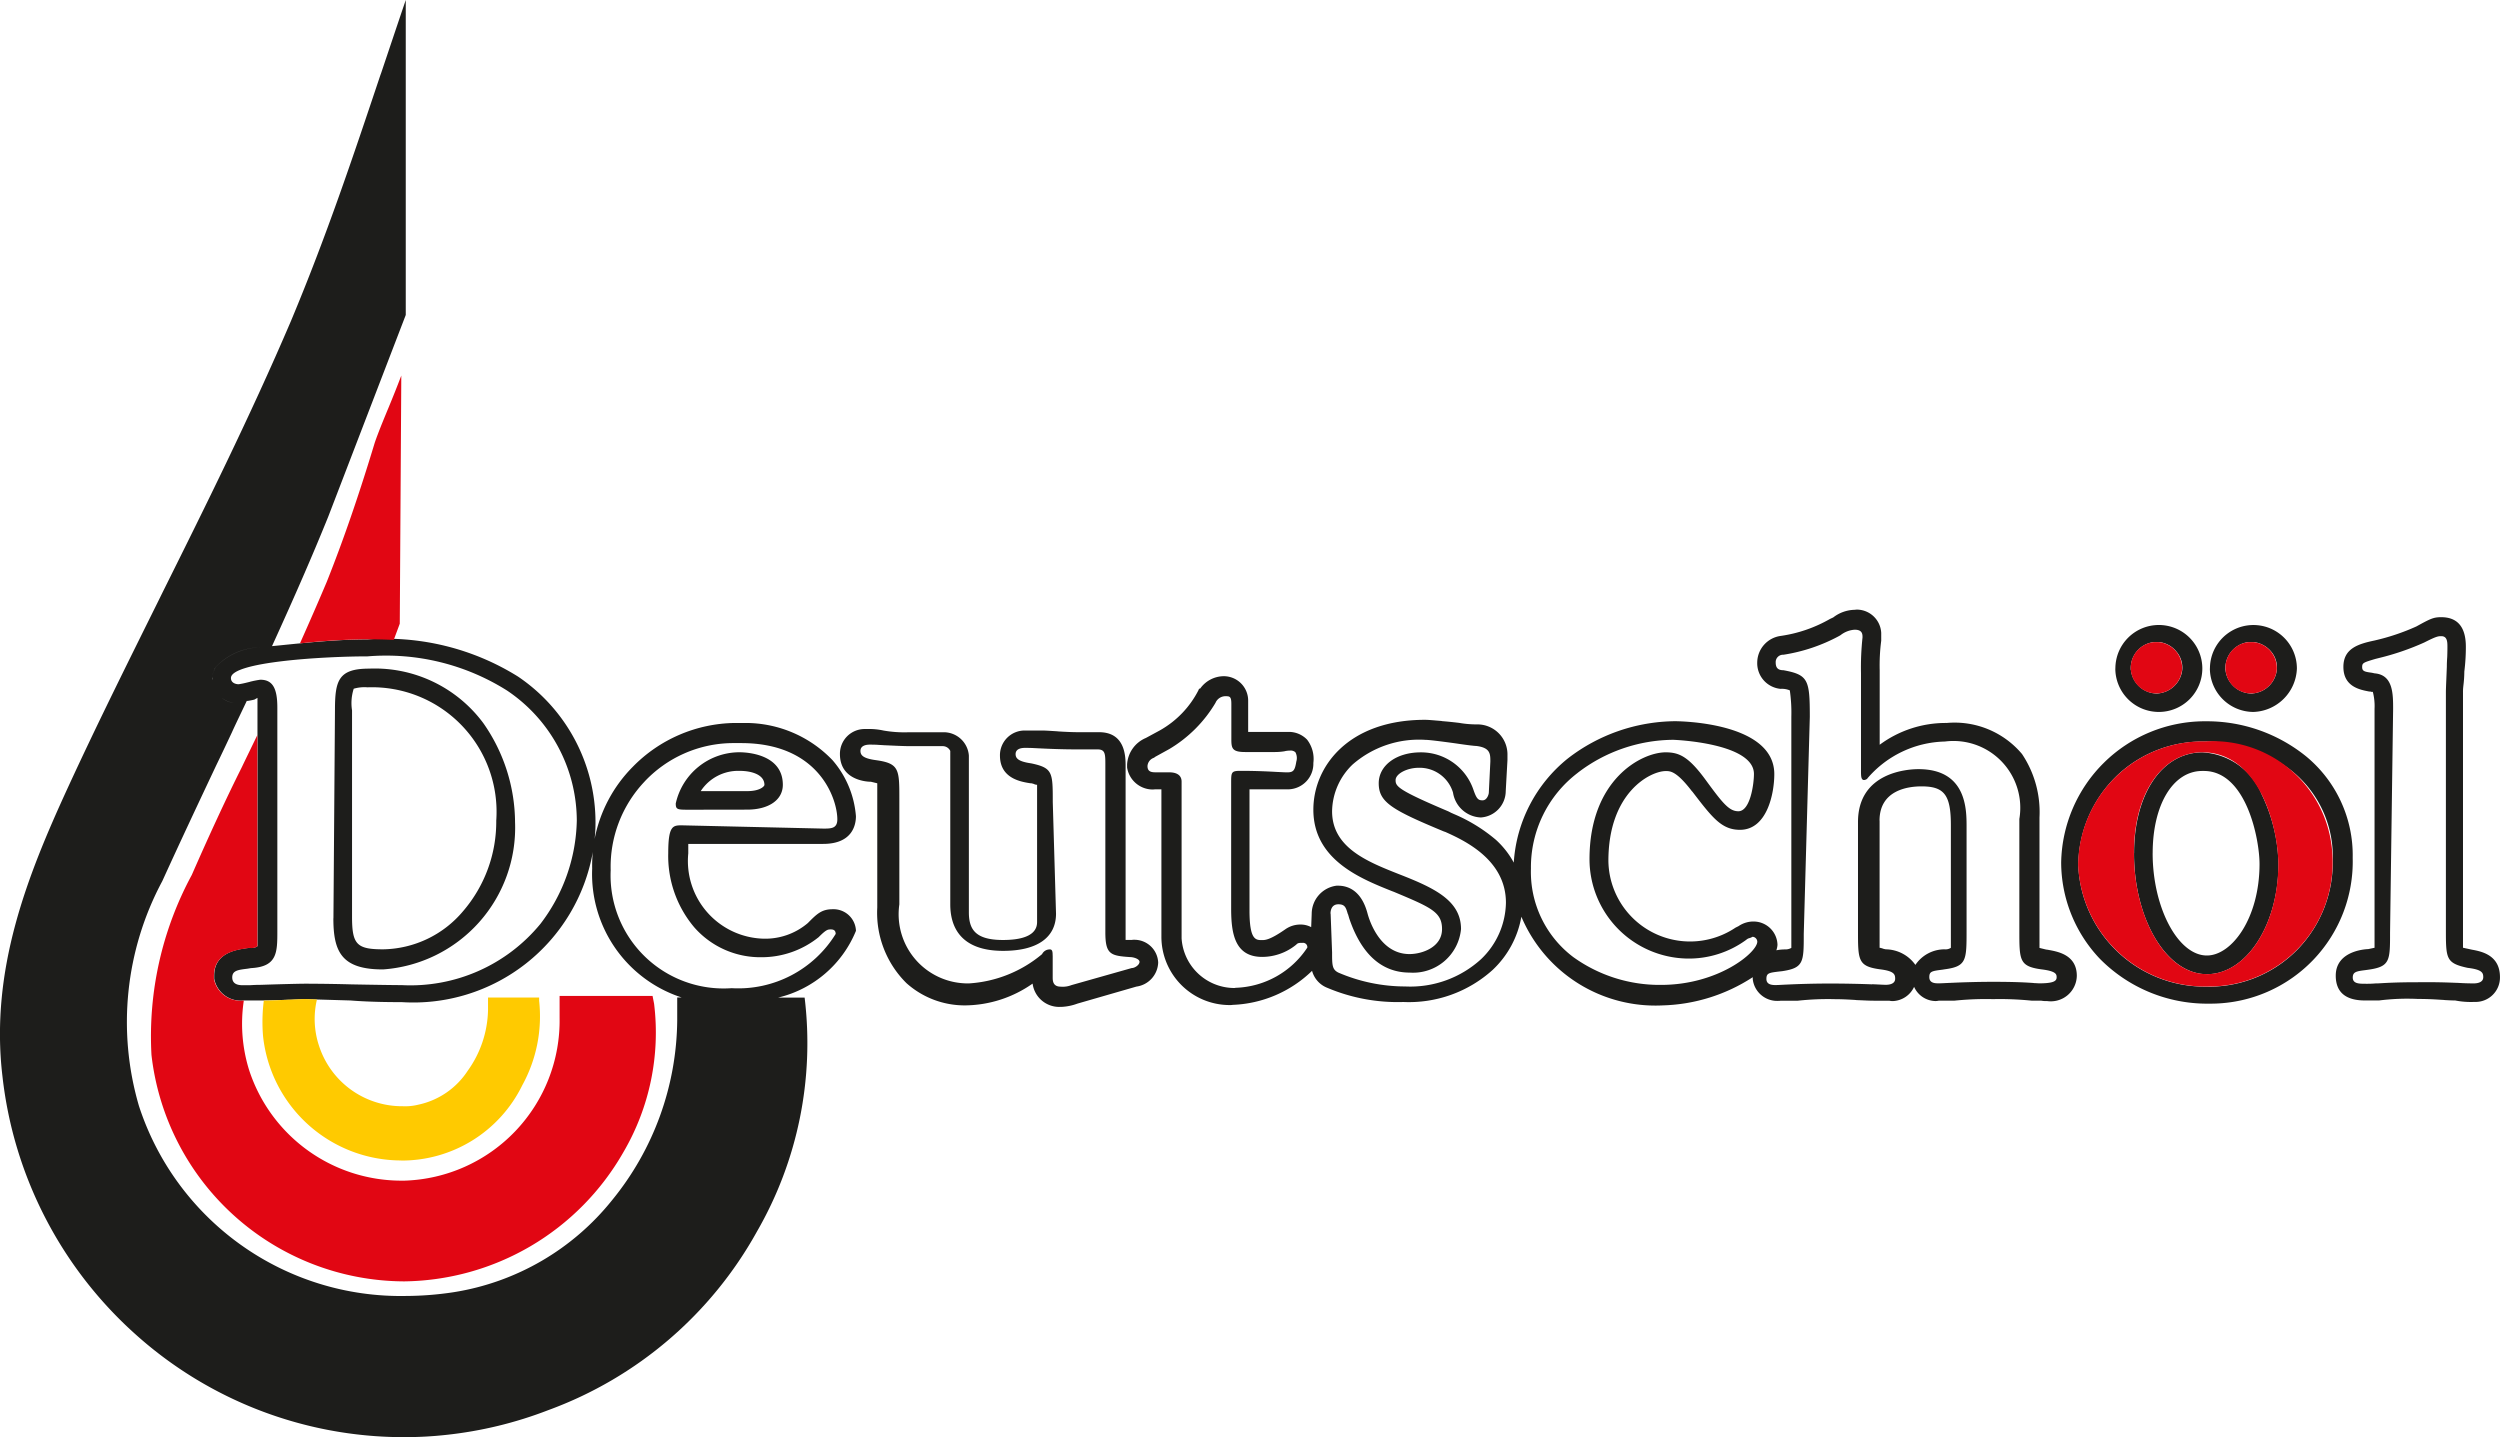
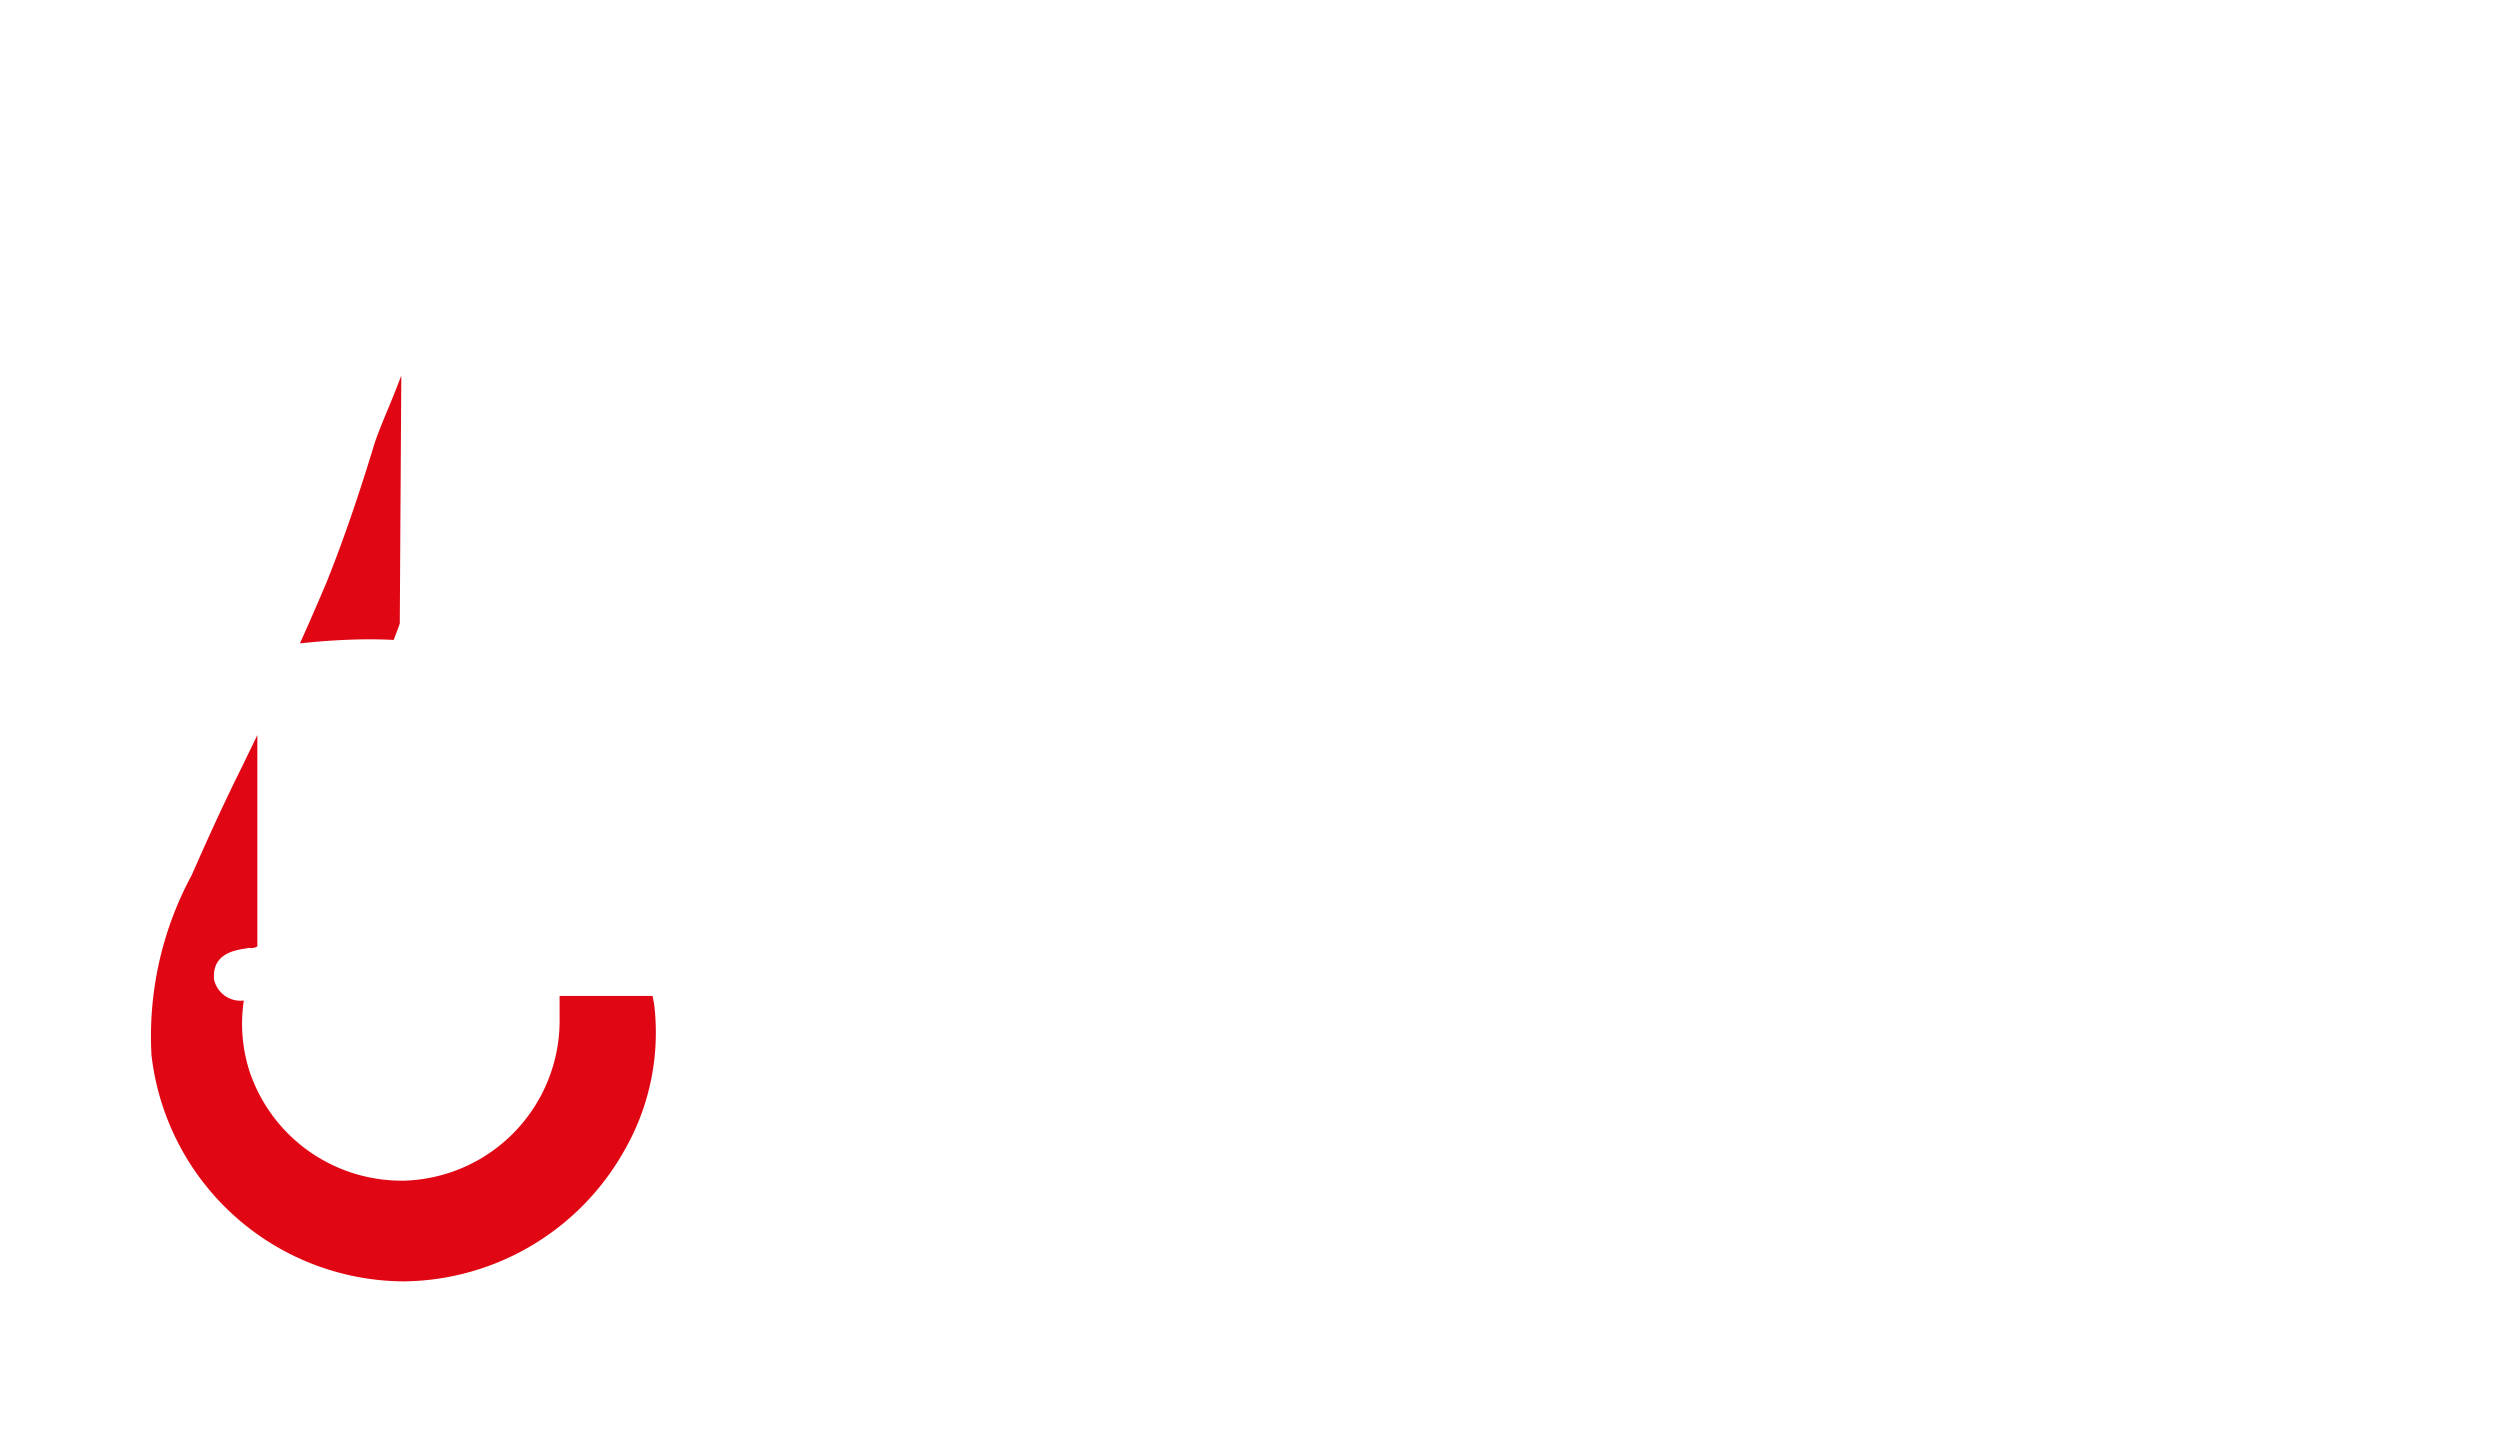
<svg xmlns="http://www.w3.org/2000/svg" width="76.881" height="44.195" viewBox="0 0 76.881 44.195">
  <g id="deutschoil" transform="translate(-1759.5 -993.102)">
-     <path id="deutshoil-black" d="M21698.162,23220.029a12.509,12.509,0,0,1-4.086-7.926c-.391-3.293.775-6.189,2.006-8.871.914-1.986,1.871-3.9,2.791-5.758l.117-.238c1.258-2.529,2.691-5.4,3.957-8.363,1.1-2.629,1.9-5.025,2.75-7.561l.029-.08c.205-.607.473-1.412.752-2.232v9.686l-2.383,6.2c-.49,1.213-1.043,2.477-1.73,3.984l.215-.021c.793-.08,1.777-.186,2.721-.186a7.678,7.678,0,0,1,4.629,1.143,5.408,5.408,0,0,1,2.383,4.488,4.414,4.414,0,0,1-.027.506,4.312,4.312,0,0,1,1.17-2.215,4.474,4.474,0,0,1,3.143-1.352h.344a3.7,3.7,0,0,1,2.662,1.148,2.988,2.988,0,0,1,.717,1.719c0,.256-.1.852-1.008.852h-4.148v.291a2.39,2.39,0,0,0,2.295,2.623,2.019,2.019,0,0,0,1.381-.479c.281-.285.426-.426.764-.426a.691.691,0,0,1,.717.664,3.453,3.453,0,0,1-2.393,2.053h.814a11.6,11.6,0,0,1-1.469,7.2,12.075,12.075,0,0,1-6.406,5.484,12.334,12.334,0,0,1-3.146.764,11.755,11.755,0,0,1-1.312.07A12.347,12.347,0,0,1,21698.162,23220.029Zm2.979-18.527c-.164.35-.326.693-.49,1.031-.6,1.271-1.137,2.414-1.66,3.563a9.176,9.176,0,0,0-.717,6.918,8.465,8.465,0,0,0,8.205,5.84,9.915,9.915,0,0,0,1.48-.117,7.8,7.8,0,0,0,4.867-2.832,8.858,8.858,0,0,0,2-5.514v-.717h.135a3.991,3.991,0,0,1-2.75-3.963,4.048,4.048,0,0,1,.02-.512,5.606,5.606,0,0,1-5.877,4.619c-.234,0-.951,0-1.574-.051l-1.387-.041c-.07,0-.229.006-.443.018h-.076c-.291.012-.623.023-.857.023h-.529a.568.568,0,0,1-.1.006.833.833,0,0,1-.8-.672v-.1c0-.705.689-.8,1.021-.846h.018c.018-.006.039-.006.057-.012.105,0,.193,0,.234-.047v-7.635l-.094.053a1.981,1.981,0,0,1-.209.041h-.012a.029.029,0,0,0-.014,0C21701.438,23200.873,21701.285,23201.188,21701.141,23201.5Zm12.676,1.539a3.808,3.808,0,0,0-1.037,2.721,3.476,3.476,0,0,0,3.719,3.627,3.518,3.518,0,0,0,3.2-1.668c0-.094-.047-.139-.145-.139s-.141,0-.379.238a2.8,2.8,0,0,1-1.768.617,2.7,2.7,0,0,1-2.057-.92,3.4,3.4,0,0,1-.8-2.279c0-.857.146-.857.426-.857l4.342.1c.24,0,.432,0,.432-.285,0-.607-.543-2.344-2.955-2.344h-.291A3.756,3.756,0,0,0,21713.816,23203.041Zm-9.238,6.225.223.006c.623.012,1.3.023,1.551.023a5.173,5.173,0,0,0,4.266-1.883,5.393,5.393,0,0,0,1.119-3.176,4.832,4.832,0,0,0-2.145-4,6.972,6.972,0,0,0-4.291-1.051c-1.316,0-4.2.164-4.2.666,0,.15.146.191.238.191a2.489,2.489,0,0,0,.258-.053l.074-.018.018-.006a2.909,2.909,0,0,1,.314-.062c.373,0,.525.25.525.855v6.871c0,.66,0,1.1-.811,1.143l-.109.018c-.281.035-.467.053-.467.268,0,.24.244.24.338.24h.2c.094-.006.211-.012.35-.012.514-.018,1.184-.035,1.359-.035S21704.043,23209.254,21704.578,23209.266Zm-3.32-8.648h0a.714.714,0,0,1-.453-.17A.685.685,0,0,0,21701.258,23200.617Zm.3-.053,0,0-.006,0Zm-1.025-.67v0c0-.025,0-.047,0-.07C21700.529,23199.848,21700.529,23199.869,21700.529,23199.895Zm0-.088c0-.016,0-.033.006-.047C21700.537,23199.773,21700.535,23199.791,21700.533,23199.807Zm.012-.068a.331.331,0,0,1,.008-.043A.331.331,0,0,0,21700.545,23199.738Zm.014-.062a.23.23,0,0,1,.014-.039A.23.23,0,0,0,21700.559,23199.676Zm.02-.055c.006-.016.012-.029.018-.043C21700.59,23199.592,21700.584,23199.605,21700.578,23199.621Zm.023-.053c.008-.016.016-.031.025-.047C21700.617,23199.537,21700.609,23199.553,21700.6,23199.568Zm.025-.049a1.945,1.945,0,0,1,1.414-.613A1.934,1.934,0,0,0,21700.627,23199.52Zm25.936,10.445a.825.825,0,0,1-.809-.717,3.664,3.664,0,0,1-2.053.67,2.686,2.686,0,0,1-1.824-.682,3.04,3.04,0,0,1-.9-2.326v-3.822l-.193-.047c-.156,0-.955-.059-.955-.852a.761.761,0,0,1,.77-.77h.092a2.03,2.03,0,0,1,.479.047,3.7,3.7,0,0,0,.764.053h1.049a.776.776,0,0,1,.811.717v4.814c0,.514.18.857,1.049.857,1.049,0,1.049-.432,1.049-.572v-4.2a.433.433,0,0,1-.07-.012l-.023-.012-.018-.006a.556.556,0,0,0-.074-.018h-.023c-.3-.047-.934-.152-.934-.852a.76.76,0,0,1,.764-.77h.525c.121,0,.268.012.455.023l.068.006c.193.012.408.023.619.023h.617c.816,0,.816.764.816,1.049v5.34h.186a.387.387,0,0,1,.082-.006.732.732,0,0,1,.734.7.774.774,0,0,1-.67.74l-1.812.523a1.613,1.613,0,0,1-.473.1Zm-.191-1.58v.67c0,.094,0,.287.244.287a.733.733,0,0,0,.332-.047l1.854-.525c.1,0,.24-.1.24-.191s-.187-.146-.287-.146c-.605-.041-.764-.082-.764-.764v-5.146c0-.332,0-.477-.238-.477h-.617c-.479,0-.887-.018-1.23-.035l-.117-.006c-.115-.006-.209-.006-.273-.006-.088,0-.285.018-.285.191,0,.129.082.229.479.285.664.141.664.275.664,1.189l.1,3.434c0,.734-.578,1.143-1.627,1.143-1.34,0-1.625-.775-1.625-1.428v-4.721a.257.257,0,0,0-.234-.146h-1c-.223,0-.549-.018-.811-.029-.064-.006-.129-.006-.186-.012-.105-.006-.193-.006-.246-.006-.086,0-.285.018-.285.193,0,.133.082.232.479.285.717.1.717.285.717,1.193v3.242a2.127,2.127,0,0,0,2.145,2.43,3.87,3.87,0,0,0,2.244-.9.262.262,0,0,1,.238-.145C21726.371,23208.193,21726.371,23208.293,21726.371,23208.385Zm14.414-1.2a2.943,2.943,0,0,1-.881,1.639,3.839,3.839,0,0,1-2.746.99,5.552,5.552,0,0,1-2.342-.436.778.778,0,0,1-.469-.523,3.7,3.7,0,0,1-2.439,1.047.5.5,0,0,1-.094.006,2.1,2.1,0,0,1-2.1-2.1v-4.535h-.193a.494.494,0,0,1-.092.006.8.8,0,0,1-.77-.676v-.094a.942.942,0,0,1,.576-.814l.432-.234a2.961,2.961,0,0,0,1.189-1.24c.006-.018.012-.047.051-.047a.9.9,0,0,1,.713-.379.751.751,0,0,1,.762.764v.949h1.242a.776.776,0,0,1,.57.238.971.971,0,0,1,.193.717.788.788,0,0,1-.764.811h-1.2V23207c0,.91.193.91.385.91.094,0,.24,0,.717-.332a.8.8,0,0,1,.479-.146.685.685,0,0,1,.316.08l.016-.412a.875.875,0,0,1,.764-.863h.047c.309,0,.723.152.908.863.006.012.3,1.24,1.289,1.24.385,0,1-.209,1-.768,0-.525-.338-.666-1.475-1.143l-.076-.029c-.961-.385-2.406-.963-2.406-2.5,0-1.33,1.078-2.764,3.434-2.764.115,0,.279.018.5.035l.029.006c.152.012.32.029.52.053a3.106,3.106,0,0,0,.523.047h.053a.925.925,0,0,1,.91.955v.141l-.053.955a.819.819,0,0,1-.764.811.9.9,0,0,1-.857-.764,1.072,1.072,0,0,0-1.049-.764c-.373,0-.717.188-.717.379s.059.3,1.621.961l.092.047.053.023.012.006a5.012,5.012,0,0,1,1.307.8,2.659,2.659,0,0,1,.549.7,4.471,4.471,0,0,1,1.66-3.2,5.46,5.46,0,0,1,3.293-1.148c.127,0,3.059.023,3.059,1.627,0,.594-.221,1.713-1.055,1.713-.564,0-.846-.367-1.463-1.172l-.018-.018c-.473-.617-.664-.617-.8-.617-.471,0-1.766.652-1.766,2.762a2.511,2.511,0,0,0,3.91,2.053l.094-.047a.806.806,0,0,1,.479-.141.736.736,0,0,1,.717.717.662.662,0,0,1-.035.168,1.352,1.352,0,0,1,.268-.027.372.372,0,0,0,.193-.047v-7.105a4.783,4.783,0,0,0-.047-.814.626.626,0,0,0-.285-.047.792.792,0,0,1-.717-.811.833.833,0,0,1,.717-.816,4.26,4.26,0,0,0,1.521-.523l.1-.047a1.11,1.11,0,0,1,.664-.234.415.415,0,0,1,.082-.006.755.755,0,0,1,.729.717v.24a5.86,5.86,0,0,0-.047.908v2.291a3.413,3.413,0,0,1,2.059-.67,2.708,2.708,0,0,1,2.318.955,3.211,3.211,0,0,1,.537,1.953v4.01l.191.047c.023.006.047.006.076.012.291.053.881.15.881.8a.8.8,0,0,1-.916.775.822.822,0,0,1-.18-.012h-.291a9.751,9.751,0,0,0-1.189-.047,9.372,9.372,0,0,0-1.189.047h-.479a.5.5,0,0,1-.1.012.734.734,0,0,1-.66-.437.751.751,0,0,1-.664.438.5.5,0,0,1-.1-.012h-.473c-.164,0-.35-.012-.525-.018l-.059-.006c-.2-.012-.406-.023-.611-.023a8.624,8.624,0,0,0-1.143.047h-.523a.536.536,0,0,1-.094.006.754.754,0,0,1-.77-.672v-.057a5.33,5.33,0,0,1-2.762.867A4.475,4.475,0,0,1,21740.785,23207.189Zm-9.4-6.584a4.063,4.063,0,0,1-1.428,1.434l-.432.238a.2.2,0,0,1-.053.035.287.287,0,0,0-.186.25c0,.193.146.193.285.193h.385c.244,0,.379.1.379.285v4.82a1.63,1.63,0,0,0,1.586,1.527h.041c.012,0,.029-.006.039-.006a2.745,2.745,0,0,0,2.2-1.236.131.131,0,0,0-.145-.146c-.1,0-.146,0-.193.053a1.656,1.656,0,0,1-1.049.379c-.838,0-.955-.711-.955-1.48v-3.863c0-.332,0-.379.285-.379.525,0,.928.023,1.143.035h.006c.129.006.221.012.285.012.193,0,.24-.053.285-.332a.373.373,0,0,0-.029-.287.213.213,0,0,0-.162-.051.807.807,0,0,0-.152.016l-.023.006a1.9,1.9,0,0,1-.3.023h-.9c-.391,0-.432-.1-.432-.379v-1.1c0-.238-.053-.238-.193-.238A.335.335,0,0,0,21731.383,23200.605Zm3.533,6.492.045,1.2c0,.379,0,.523.193.617a5.209,5.209,0,0,0,2.057.426,3.227,3.227,0,0,0,2.332-.84,2.453,2.453,0,0,0,.764-1.736c0-1.336-1.307-1.924-1.859-2.174l-.053-.018c-1.6-.664-2-.9-2-1.48,0-.549.543-.951,1.289-.951a1.7,1.7,0,0,1,1.621,1.143c.1.291.15.332.285.332s.191-.186.191-.238l.047-.955c0-.234,0-.426-.432-.479-.059,0-.3-.029-.611-.076l-.129-.018c-.35-.047-.711-.094-.832-.094a3.1,3.1,0,0,0-2.232.758,2.03,2.03,0,0,0-.631,1.439c0,1.119,1.09,1.551,2.047,1.93l.059.023c1.055.414,1.859.8,1.859,1.668a1.481,1.481,0,0,1-1.574,1.34c-.857,0-1.48-.555-1.854-1.639l-.012-.035c-.012-.045-.023-.08-.035-.121l-.006-.006c-.059-.2-.088-.3-.291-.3S21734.916,23206.986,21734.916,23207.1Zm16.656,2.174.135.006c.121.006.221.012.285.012.088,0,.285-.018.285-.187,0-.139-.035-.238-.479-.291-.664-.094-.664-.279-.664-1.189v-3.338c0-1.545,1.551-1.627,1.859-1.627,1.48,0,1.48,1.236,1.48,1.766v3.2c0,.91,0,1.1-.67,1.189l-.076.012c-.32.041-.4.053-.4.229,0,.191.188.191.291.191.064,0,.164-.006.293-.012l.139-.006c.264-.012.758-.029,1.236-.029.717,0,1.049.023,1.229.035l.053.006c.059,0,.105.006.146.006.49,0,.529-.094.529-.191s-.033-.187-.477-.24c-.67-.094-.67-.279-.67-1.189v-3.437a2.055,2.055,0,0,0-2.291-2.379,3.228,3.228,0,0,0-2.385,1.137v.006a.189.189,0,0,1-.1.041c-.094,0-.094-.135-.094-.285v-3a8.661,8.661,0,0,1,.047-1.1c0-.094,0-.238-.24-.238a.783.783,0,0,0-.436.168l-.012.006-.029.018a5.3,5.3,0,0,1-1.715.578.226.226,0,0,0-.238.238c0,.164.07.238.238.238.764.141.811.293.811,1.434l-.186,6.674c0,.869,0,1.049-.67,1.148l-.059.006c-.338.041-.42.047-.42.232s.191.188.285.188c.064,0,.158-.006.273-.012l.135-.006c.262-.012.746-.029,1.26-.029S21751.3,23209.26,21751.572,23209.271Zm-9.057-6.5a3.645,3.645,0,0,0-1.439,2.943,3.28,3.28,0,0,0,1.3,2.721,4.546,4.546,0,0,0,2.7.857c1.766,0,2.961-1,2.961-1.33a.156.156,0,0,0-.146-.15.376.376,0,0,1-.094.041.218.218,0,0,0-.1.053,2.989,2.989,0,0,1-1.812.576,3.058,3.058,0,0,1-3.008-3.055c0-2.459,1.607-3.287,2.342-3.287.414,0,.705.129,1.236.857.52.711.717.955,1,.955.367,0,.479-.844.479-1.146,0-.957-2.453-1.051-2.482-1.051A4.871,4.871,0,0,0,21742.516,23202.768Zm9.283,1.469v3.91a.358.358,0,0,1,.076.018l.023.006.012.006a.708.708,0,0,0,.082.018,1.135,1.135,0,0,1,.908.479,1.082,1.082,0,0,1,.9-.479.29.29,0,0,0,.191-.047v-3.771c0-.926-.2-1.193-.9-1.193C21752.7,23203.182,21751.8,23203.285,21751.8,23204.236Zm10.113,5.629a4.634,4.634,0,0,1-3.34-1.381,4.312,4.312,0,0,1-1.189-2.961,4.422,4.422,0,0,1,4.4-4.342h.082a4.851,4.851,0,0,1,3.049,1.078,3.942,3.942,0,0,1,1.434,3.125,4.369,4.369,0,0,1-4.291,4.48Zm-2.85-6.977a3.878,3.878,0,0,0-1.154,2.682v.053a3.9,3.9,0,0,0,3.916,3.719h.186a3.8,3.8,0,0,0,2.664-1.166,3.851,3.851,0,0,0,1.061-2.746,3.378,3.378,0,0,0-1.264-2.727,4.267,4.267,0,0,0-2.652-.9h-.082A3.827,3.827,0,0,0,21759.063,23202.889Zm11.008,6.924a2.469,2.469,0,0,1-.57-.045c-.1,0-.2-.006-.309-.012l-.064-.006h-.012c-.191-.012-.426-.029-.758-.029a6.927,6.927,0,0,0-1.2.047h-.43c-.6,0-.9-.258-.9-.764,0-.8,1-.816,1-.816l.193-.041v-7.35a1.73,1.73,0,0,0-.053-.52h-.047a.111.111,0,0,0-.047-.01h-.018c-.273-.053-.793-.141-.793-.758,0-.566.455-.705.957-.811a6.785,6.785,0,0,0,1.287-.432c.432-.238.525-.285.764-.285.5,0,.758.3.758.908a6.134,6.134,0,0,1-.047.764,3.643,3.643,0,0,1-.029.432l-.006.059a1.219,1.219,0,0,0-.006.133v7.869l.188.041.082.018c.285.053.867.156.867.846a.751.751,0,0,1-.764.762Zm-.518-.588c.191.012.35.018.518.018.088,0,.293-.018.293-.191,0-.135-.035-.234-.479-.287-.67-.145-.67-.279-.67-1.193v-7.293c0-.109.018-.482.029-.773,0-.111.006-.217.012-.3.006-.15.006-.268.006-.309,0-.145,0-.332-.187-.332-.094,0-.145,0-.523.193a7.888,7.888,0,0,1-1.389.477l-.115.029c-.373.111-.408.123-.408.252s.082.145.3.174l.082.018c.57.047.57.629.57,1.1l-.094,6.871c0,.869,0,1.049-.67,1.143l-.086.012c-.275.035-.391.053-.391.229,0,.191.2.191.385.191a3.218,3.218,0,0,0,.338-.012h.063c.217-.012.543-.035,1.219-.035C21768.912,23209.2,21769.25,23209.213,21769.553,23209.225Zm-9.926-3.986c0-1.824.863-3.1,2.1-3.1a2.09,2.09,0,0,1,1.83,1.307,5.12,5.12,0,0,1,.508,2.127c0,1.865-.984,3.387-2.2,3.387C21760.635,23208.957,21759.627,23207.289,21759.627,23205.238Zm.57,0c0,1.678.781,3.146,1.668,3.146.77,0,1.619-1.154,1.619-2.814,0-.764-.406-2.861-1.713-2.861h-.047C21760.822,23202.709,21760.2,23203.752,21760.2,23205.238Zm-55.945,2,.047-6.393c0-.91.1-1.283,1.049-1.283a4.154,4.154,0,0,1,3.516,1.68,5.356,5.356,0,0,1,.973,3.043,4.371,4.371,0,0,1-4.057,4.527C21704.5,23208.816,21704.252,23208.264,21704.252,23207.242Zm.625-7.062a1.441,1.441,0,0,0-.053.67v6.348c0,.85.145,1,.955,1a3.277,3.277,0,0,0,2.459-1.172,4.22,4.22,0,0,0,1.021-2.785,3.831,3.831,0,0,0-3.959-4.1A1.166,1.166,0,0,0,21704.877,23200.18Zm10.332,3.725c-.379,0-.43,0-.43-.193a2.009,2.009,0,0,1,1.957-1.574c.223,0,1.336.053,1.336,1,0,.465-.432.764-1.1.764Zm.338-.572h1.436c.389,0,.523-.15.523-.191,0-.32-.4-.432-.764-.432A1.374,1.374,0,0,0,21715.547,23203.332Zm46.412-3.771a1.337,1.337,0,0,1,2.674,0,1.385,1.385,0,0,1-1.334,1.336A1.344,1.344,0,0,1,21761.959,23199.561Zm.477.047a.818.818,0,0,0,.787.723.334.334,0,0,0,.076-.006.817.817,0,0,0,.717-.717.758.758,0,0,0-.176-.57.83.83,0,0,0-.541-.291h-.146A.813.813,0,0,0,21762.436,23199.607Zm-3.385-.047a1.337,1.337,0,1,1,1.34,1.336A1.338,1.338,0,0,1,21759.051,23199.561Zm.477.047a.817.817,0,0,0,.781.723.387.387,0,0,0,.082-.006.823.823,0,0,0,.717-.717.762.762,0,0,0-.182-.57.8.8,0,0,0-.535-.291h-.146A.807.807,0,0,0,21759.527,23199.607Z" transform="translate(-19934.5 -22185.898)" fill="#1d1d1b" />
    <path id="red-oil-flag" d="M21701.77,23206.859h0a7.85,7.85,0,0,1-7.729-6.965,10.427,10.427,0,0,1,1.24-5.533c.551-1.258,1.064-2.365,1.527-3.291l.01-.02c.143-.3.313-.645.479-.992v6.5a.355.355,0,0,1-.238.047l-.02,0c-.02,0-.039.006-.061.012-.33.047-1.016.143-1.016.848v.094a.834.834,0,0,0,.809.67.852.852,0,0,0,.1-.006h.01a4.79,4.79,0,0,0,.166,2.148,4.929,4.929,0,0,0,4.67,3.391h.105a4.926,4.926,0,0,0,4.77-5.01v-.67h2.859l.047.24a7.281,7.281,0,0,1-.941,4.559,7.874,7.874,0,0,1-6.787,3.979Zm-3.16-19.625,0,0c.293-.656.57-1.291.822-1.887.512-1.285.982-2.648,1.48-4.293.109-.311.244-.639.375-.957l.037-.088c.135-.326.275-.674.4-1.006l-.047,7.631-.186.5c-.26-.014-.523-.02-.8-.02a20.453,20.453,0,0,0-2.076.125Z" transform="translate(-19929.883 -22174.352)" fill="#e10613" />
-     <path id="yellow-oil-flag" d="M21699.807,23195.031a4.278,4.278,0,0,1-4.248-3.818,5.187,5.187,0,0,1,.023-1.1c.24,0,.543-.016.836-.029.191-.008.365-.016.443-.016l.355.012a2.61,2.61,0,0,0,.064,1.426,2.685,2.685,0,0,0,2.572,1.857,1.654,1.654,0,0,0,.479-.047,2.411,2.411,0,0,0,1.521-1.043,3.308,3.308,0,0,0,.625-1.867v-.385h1.572v.1a4.4,4.4,0,0,1-.52,2.6,4.127,4.127,0,0,1-3.725,2.313Z" transform="translate(-19927.969 -22166.242)" fill="#ffca00" />
-     <path id="red-o" d="M139.291,42.974a.79.79,0,0,1-.143-1.574h.143a.8.8,0,0,1,.716.859.811.811,0,0,1-.716.716m-1.431,8.635c1.193,0,2.194-1.479,2.194-3.387,0-1.1-.572-3.435-2.338-3.435-1.145,0-2.1,1.145-2.1,3.1s.954,3.721,2.242,3.721m-1.479-8.635a.79.79,0,0,1-.143-1.574h.143a.8.8,0,0,1,.716.859.811.811,0,0,1-.716.716m1.527,9.016a3.914,3.914,0,0,1-4.007-3.721v-.048a3.838,3.838,0,0,1,3.912-3.769,3.678,3.678,0,0,1,3.912,3.626A3.8,3.8,0,0,1,138,51.99h-.1" transform="translate(1689.508 971.449)" fill="#e10613" fill-rule="evenodd" />
  </g>
</svg>